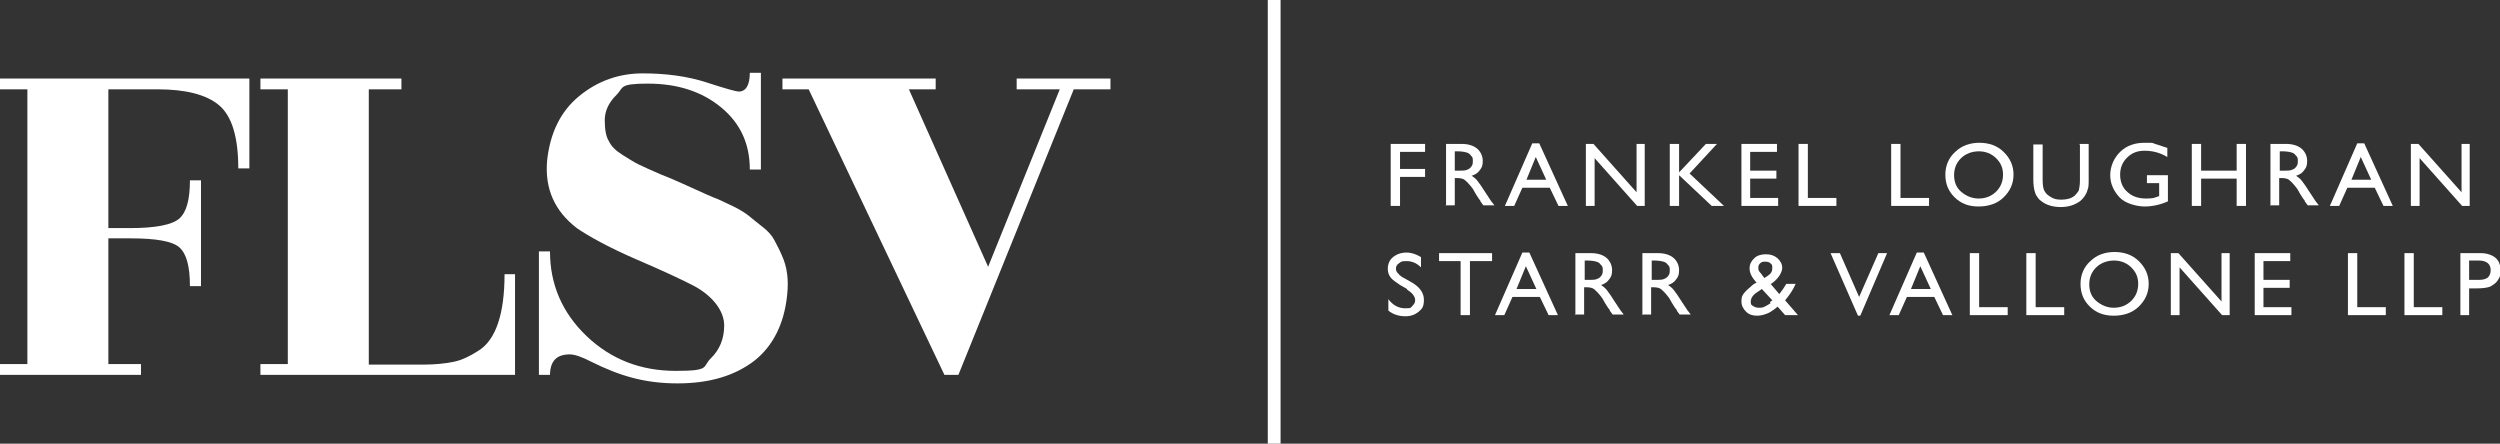
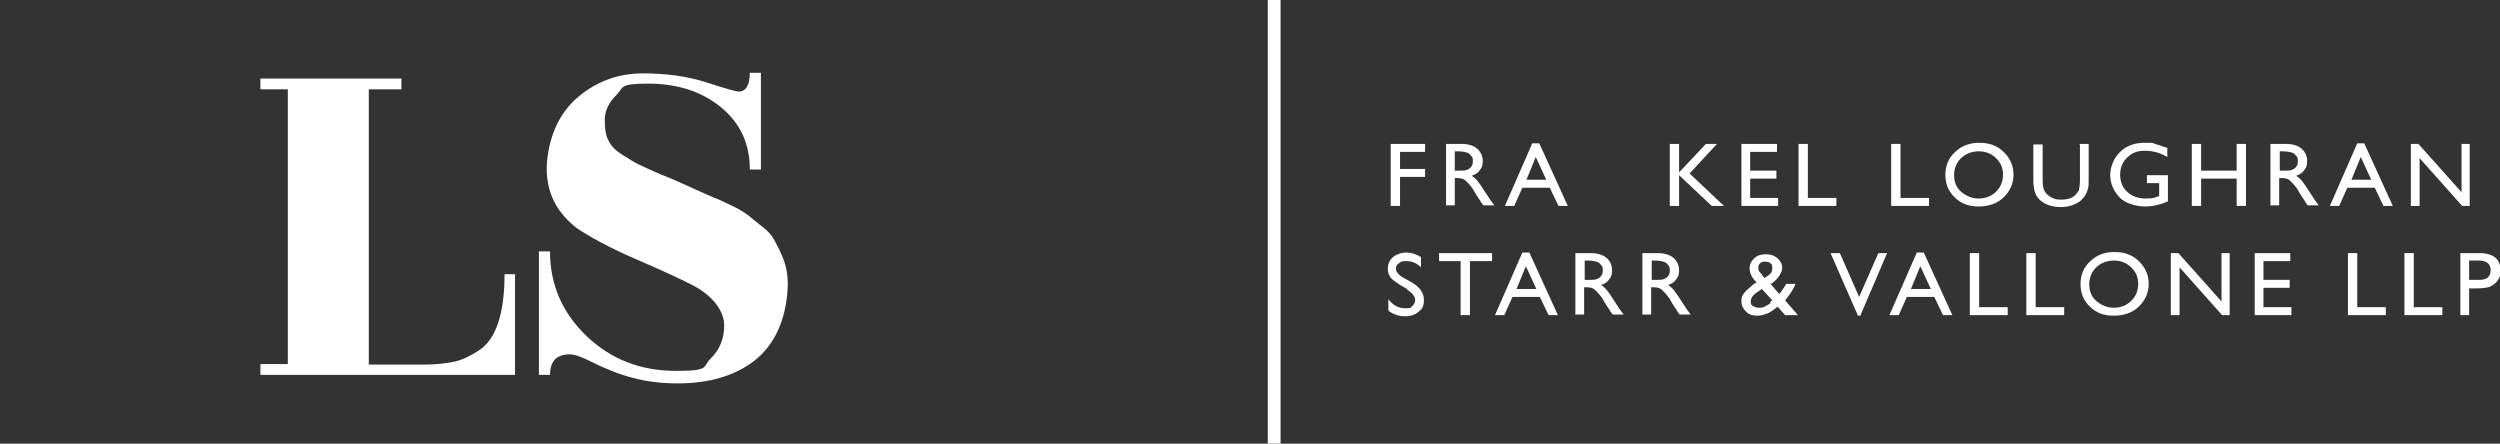
<svg xmlns="http://www.w3.org/2000/svg" width="293" height="52" viewBox="0 0 293 52" fill="none">
  <rect x="0" y="0" width="293" height="52" fill="#333333" stroke="none" />
  <g clip-path="url(#clip0_428_2100)">
-     <path d="M29.225 9.2V19.733H27.927C27.927 16.067 27.176 13.6 25.674 12.334C24.172 11.067 21.714 10.467 18.436 10.467H12.7V26.733H15.227C18.3 26.733 20.212 26.334 21.031 25.6C21.85 24.867 22.26 23.4 22.26 21.134H23.557V33.533H22.26C22.26 31.2 21.85 29.733 21.031 29C20.212 28.267 18.3 27.933 15.227 27.933H12.7V42.667H16.524V43.934H0V42.667H3.209V10.467H0V9.2H29.225Z" fill="white" />
    <path d="M59.064 32.133H60.362V43.934H30.522V42.667H33.731V10.467H30.522V9.2H47.047V10.467H43.223V42.733H49.573C51.007 42.733 52.236 42.6 53.192 42.4C54.148 42.2 55.104 41.733 56.128 41.067C58.108 39.8 59.133 36.8 59.133 32.133H59.064Z" fill="white" />
    <path d="M64.459 43.933H63.161V29.467H64.459C64.459 33.333 65.893 36.667 68.76 39.4C71.628 42.133 75.111 43.467 79.208 43.467C83.305 43.467 82.28 43 83.305 42C84.329 41 84.875 39.733 84.875 38.133C84.875 36.533 83.646 34.733 81.256 33.467C79.959 32.8 77.705 31.733 74.428 30.333C71.219 28.933 68.965 27.667 67.6 26.733C65.005 24.733 63.844 22.133 64.117 18.867C64.459 15.6 65.688 13.067 67.873 11.267C70.058 9.467 72.584 8.6 75.316 8.6C78.047 8.6 80.573 8.933 82.827 9.667C85.08 10.4 86.309 10.733 86.582 10.733C87.401 10.733 87.879 10 87.879 8.533H89.177V19.867H87.879C87.879 16.867 86.787 14.467 84.534 12.6C82.28 10.733 79.412 9.8 75.93 9.8C72.448 9.8 73.13 10.267 72.243 11.133C71.355 12 70.877 13 70.877 14.067C70.877 15.133 71.014 16 71.355 16.533C71.628 17.133 72.175 17.667 72.926 18.133C73.677 18.6 74.291 19 74.838 19.267C75.384 19.533 76.272 19.933 77.501 20.467C78.73 20.933 79.549 21.333 80.027 21.533C82.349 22.6 83.714 23.2 84.124 23.333C84.534 23.533 85.148 23.8 85.968 24.2C86.787 24.6 87.401 25 87.811 25.333C88.221 25.667 88.699 26.067 89.382 26.6C89.996 27.067 90.474 27.6 90.747 28.133C91.02 28.667 91.362 29.267 91.635 29.933C92.25 31.267 92.454 32.8 92.25 34.6C91.908 37.933 90.611 40.533 88.426 42.267C86.172 44 83.236 44.933 79.412 44.933C75.589 44.933 72.653 44.067 69.307 42.4C68.146 41.8 67.326 41.533 66.78 41.533C65.21 41.533 64.459 42.334 64.459 44V43.933Z" fill="white" />
-     <path d="M130.146 9.2V10.467H125.845L112.325 43.934H110.686L94.776 10.467H91.703V9.2H109.662V10.467H106.521L115.807 31.267L124.206 10.467H119.153V9.2H130.215H130.146Z" fill="white" />
    <path d="M149.334 0V52" stroke="white" stroke-width="1.5" stroke-miterlimit="10" />
    <path d="M163.059 16.867H167.019V17.8H164.083V19.8H167.019V20.733H164.083V24.133H162.99V16.867H163.059Z" fill="white" />
    <path d="M169.477 24.133V16.867H171.321C172.072 16.867 172.686 17.067 173.096 17.4C173.506 17.733 173.779 18.267 173.779 18.867C173.779 19.467 173.642 19.667 173.437 19.933C173.233 20.267 172.891 20.467 172.481 20.6C172.686 20.733 172.959 20.933 173.164 21.2C173.369 21.467 173.711 21.933 174.12 22.6C174.393 23 174.598 23.333 174.735 23.533L175.145 24.067H173.847L173.506 23.6C173.506 23.6 173.506 23.6 173.506 23.533L173.301 23.267L172.959 22.733L172.618 22.133C172.413 21.867 172.208 21.6 172.004 21.4C171.799 21.2 171.662 21.067 171.526 21C171.389 20.933 171.116 20.867 170.774 20.867H170.501V24.067H169.409L169.477 24.133ZM170.843 17.733H170.501V20H170.911C171.457 20 171.799 20 172.004 19.867C172.208 19.8 172.345 19.667 172.481 19.467C172.618 19.267 172.618 19.067 172.618 18.867C172.618 18.667 172.618 18.4 172.413 18.267C172.277 18.067 172.14 17.933 171.867 17.867C171.662 17.8 171.252 17.733 170.774 17.733H170.843Z" fill="white" />
    <path d="M179.651 16.8H180.402L183.748 24.133H182.656L181.631 22H178.422L177.466 24.133H176.374L179.583 16.8H179.651ZM181.222 21.067L179.993 18.4L178.9 21.067H181.222Z" fill="white" />
-     <path d="M191.737 16.867H192.761V24.133H191.874L186.889 18.533V24.133H185.865V16.867H186.753L191.805 22.533V16.867H191.737Z" fill="white" />
    <path d="M199.863 16.867H201.228L198.019 20.333L202.048 24.133H200.614L196.79 20.533V24.133H195.698V16.867H196.79V20.2L199.931 16.867H199.863Z" fill="white" />
    <path d="M204.028 16.867H208.261V17.8H205.12V20H208.193V20.933H205.12V23.2H208.398V24.133H204.096V16.867H204.028Z" fill="white" />
    <path d="M210.788 16.867H211.88V23.2H215.226V24.133H210.788V16.867Z" fill="white" />
    <path d="M221.645 16.867H222.737V23.2H226.083V24.133H221.645V16.867Z" fill="white" />
    <path d="M231.956 16.733C233.116 16.733 234.072 17.067 234.823 17.8C235.574 18.533 235.984 19.4 235.984 20.467C235.984 21.533 235.574 22.4 234.823 23.133C234.072 23.867 233.048 24.2 231.887 24.2C230.726 24.2 229.839 23.867 229.088 23.133C228.337 22.4 227.995 21.533 227.995 20.467C227.995 19.4 228.405 18.467 229.156 17.8C229.907 17.067 230.863 16.733 232.024 16.733H231.956ZM231.956 17.733C231.136 17.733 230.385 18 229.839 18.533C229.292 19.067 229.019 19.733 229.019 20.533C229.019 21.333 229.292 22 229.839 22.467C230.385 22.933 231.068 23.267 231.887 23.267C232.707 23.267 233.389 23 233.936 22.467C234.482 21.933 234.755 21.267 234.755 20.467C234.755 19.667 234.482 19.067 233.936 18.533C233.389 18 232.707 17.733 231.887 17.733H231.956Z" fill="white" />
    <path d="M243.7 16.867H244.793V21C244.793 21.533 244.793 22 244.656 22.267C244.588 22.533 244.451 22.8 244.315 23C244.178 23.2 244.042 23.333 243.837 23.533C243.222 24 242.471 24.267 241.515 24.267C240.559 24.267 239.74 24 239.193 23.533C238.989 23.4 238.852 23.2 238.715 23C238.579 22.8 238.511 22.6 238.442 22.333C238.374 22.067 238.306 21.6 238.306 21.067V16.933H239.398V21.067C239.398 21.733 239.467 22.2 239.671 22.467C239.808 22.733 240.081 22.933 240.423 23.133C240.764 23.333 241.105 23.4 241.583 23.4C242.198 23.4 242.744 23.267 243.154 22.933C243.359 22.733 243.495 22.533 243.632 22.333C243.7 22.067 243.768 21.667 243.768 21.133V17L243.7 16.867Z" fill="white" />
    <path d="M251.553 20.533H254.079V23.6C253.191 24 252.235 24.2 251.348 24.2C250.46 24.2 249.094 23.867 248.412 23.133C247.729 22.4 247.319 21.533 247.319 20.533C247.319 19.533 247.729 18.533 248.48 17.8C249.231 17.067 250.187 16.733 251.348 16.733C252.509 16.733 252.167 16.733 252.577 16.867C252.986 17 253.396 17.133 254.011 17.333V18.4C253.123 17.867 252.235 17.667 251.348 17.667C250.46 17.667 249.846 17.933 249.299 18.467C248.753 19 248.48 19.667 248.48 20.467C248.48 21.267 248.753 22 249.299 22.467C249.846 23 250.597 23.267 251.484 23.267C252.372 23.267 252.44 23.2 252.986 23H253.055V21.467H251.621V20.533H251.553Z" fill="white" />
    <path d="M262.136 16.867H263.229V24.133H262.136V20.933H257.971V24.133H256.879V16.867H257.971V20H262.136V16.867Z" fill="white" />
    <path d="M266.097 24.133V16.867H267.94C268.691 16.867 269.306 17.067 269.716 17.4C270.125 17.733 270.399 18.267 270.399 18.867C270.399 19.467 270.262 19.667 270.057 19.933C269.852 20.267 269.511 20.467 269.101 20.6C269.306 20.733 269.579 20.933 269.784 21.2C269.989 21.467 270.33 21.933 270.74 22.6C271.013 23 271.218 23.333 271.354 23.533L271.764 24.067H270.467L270.125 23.6C270.125 23.6 270.125 23.6 270.125 23.533L269.921 23.267L269.579 22.733L269.238 22.133C269.033 21.867 268.828 21.6 268.623 21.4C268.418 21.2 268.282 21.067 268.145 21C268.009 20.933 267.736 20.867 267.394 20.867H267.121V24.067H266.028L266.097 24.133ZM267.531 17.733H267.189V20H267.599C268.145 20 268.487 20 268.691 19.867C268.896 19.8 269.033 19.667 269.169 19.467C269.306 19.267 269.306 19.067 269.306 18.867C269.306 18.667 269.306 18.4 269.101 18.267C268.965 18.067 268.828 17.933 268.555 17.867C268.35 17.8 267.94 17.733 267.462 17.733H267.531Z" fill="white" />
    <path d="M276.339 16.8H277.09L280.436 24.133H279.344L278.319 22H275.11L274.154 24.133H273.062L276.271 16.8H276.339ZM277.91 21.067L276.681 18.4L275.588 21.067H277.91Z" fill="white" />
    <path d="M288.425 16.867H289.449V24.133H288.562L283.577 18.533V24.133H282.553V16.867H283.44L288.493 22.533V16.867H288.425Z" fill="white" />
    <path d="M164.902 33.867L164.083 33.4C163.605 33.067 163.195 32.8 162.99 32.533C162.785 32.267 162.649 31.933 162.649 31.533C162.649 30.933 162.854 30.467 163.263 30.133C163.673 29.8 164.219 29.6 164.834 29.6C165.448 29.6 165.995 29.8 166.541 30.133V31.333C165.995 30.8 165.448 30.6 164.834 30.6C164.219 30.6 164.219 30.667 163.946 30.867C163.741 31 163.605 31.2 163.605 31.467C163.605 31.733 163.673 31.867 163.878 32.067C164.014 32.267 164.288 32.467 164.697 32.667L165.517 33.133C166.404 33.667 166.882 34.333 166.882 35.133C166.882 35.933 166.677 36.2 166.268 36.533C165.858 36.867 165.38 37.067 164.697 37.067C164.014 37.067 163.263 36.867 162.717 36.4V35.067C163.263 35.8 163.946 36.133 164.697 36.133C165.448 36.133 165.312 36.067 165.517 35.867C165.722 35.667 165.858 35.467 165.858 35.2C165.858 34.733 165.517 34.333 164.902 33.933V33.867Z" fill="white" />
    <path d="M168.658 29.667H174.871V30.6H172.277V36.933H171.184V30.6H168.658V29.667Z" fill="white" />
    <path d="M178.49 29.6H179.241L182.587 36.933H181.495L180.471 34.8H177.261L176.305 36.933H175.213L178.422 29.6H178.49ZM180.061 33.867L178.832 31.2L177.739 33.867H180.061Z" fill="white" />
    <path d="M184.636 36.933V29.667H186.479C187.231 29.667 187.845 29.867 188.255 30.2C188.664 30.533 188.938 31.067 188.938 31.667C188.938 32.267 188.801 32.467 188.596 32.733C188.391 33.067 188.05 33.267 187.64 33.4C187.845 33.533 188.118 33.733 188.323 34C188.528 34.267 188.869 34.733 189.279 35.4C189.552 35.8 189.757 36.133 189.894 36.333L190.303 36.867H189.006L188.664 36.4C188.664 36.4 188.664 36.4 188.664 36.333L188.46 36.067L188.118 35.533L187.777 34.933C187.572 34.667 187.367 34.4 187.162 34.2C186.957 34 186.821 33.867 186.684 33.8C186.548 33.733 186.275 33.667 185.933 33.667H185.66V36.867H184.567L184.636 36.933ZM186.07 30.533H185.728V32.8H186.138C186.684 32.8 187.026 32.8 187.231 32.667C187.435 32.6 187.572 32.467 187.708 32.267C187.845 32.067 187.845 31.867 187.845 31.667C187.845 31.467 187.845 31.2 187.64 31.067C187.504 30.867 187.367 30.733 187.094 30.667C186.889 30.6 186.479 30.533 186.001 30.533H186.07Z" fill="white" />
    <path d="M192.488 36.933V29.667H194.332C195.083 29.667 195.698 29.867 196.107 30.2C196.517 30.533 196.79 31.067 196.79 31.667C196.79 32.267 196.653 32.467 196.449 32.733C196.244 33.067 195.902 33.267 195.493 33.4C195.698 33.533 195.971 33.733 196.175 34C196.38 34.267 196.722 34.733 197.131 35.4C197.405 35.8 197.609 36.133 197.746 36.333L198.156 36.867H196.858L196.517 36.4C196.517 36.4 196.517 36.4 196.517 36.333L196.312 36.067L195.971 35.533L195.629 34.933C195.424 34.667 195.22 34.4 195.015 34.2C194.81 34 194.673 33.867 194.537 33.8C194.4 33.733 194.127 33.667 193.786 33.667H193.512V36.867H192.42L192.488 36.933ZM193.922 30.533H193.581V32.8H193.99C194.537 32.8 194.878 32.8 195.083 32.667C195.288 32.6 195.424 32.467 195.561 32.267C195.698 32.067 195.698 31.867 195.698 31.667C195.698 31.467 195.698 31.2 195.493 31.067C195.356 30.867 195.22 30.733 194.946 30.667C194.742 30.6 194.332 30.533 193.854 30.533H193.922Z" fill="white" />
    <path d="M209.217 36.933L208.33 35.933C208.261 36 208.125 36.133 207.92 36.267C207.647 36.467 207.374 36.667 206.964 36.8C206.623 36.933 206.213 37 205.94 37C205.394 37 204.984 36.867 204.643 36.533C204.301 36.2 204.096 35.8 204.096 35.333C204.096 34.867 204.165 34.667 204.369 34.4C204.574 34.133 204.847 33.867 205.257 33.533C205.462 33.333 205.667 33.2 205.872 33.133C205.325 32.533 205.052 32 205.052 31.467C205.052 30.933 205.257 30.6 205.598 30.267C205.94 29.933 206.418 29.8 206.964 29.8C207.51 29.8 207.92 29.933 208.33 30.267C208.671 30.6 208.876 30.933 208.876 31.4C208.876 31.867 208.466 32.667 207.579 33.267H207.51L208.535 34.467C208.808 34.133 209.081 33.733 209.354 33.267H210.447C210.173 33.933 209.764 34.533 209.217 35.2L210.72 36.933H209.354H209.217ZM207.442 35.4L207.715 35.2L206.486 33.867L206.008 34.2C205.462 34.533 205.189 34.933 205.189 35.333C205.189 35.733 205.257 35.733 205.462 35.867C205.667 36 205.872 36.067 206.145 36.067C206.418 36.067 206.554 36.067 206.828 35.933C207.101 35.8 207.306 35.667 207.51 35.533L207.442 35.4ZM206.759 32.6L207.169 32.333C207.579 32.067 207.715 31.8 207.715 31.4C207.715 31 207.647 31 207.51 30.867C207.374 30.733 207.169 30.667 206.896 30.667C206.623 30.667 206.486 30.667 206.281 30.867C206.145 31 206.076 31.133 206.076 31.333C206.076 31.533 206.076 31.733 206.281 31.933C206.486 32.133 206.554 32.333 206.759 32.533V32.6Z" fill="white" />
    <path d="M220.074 29.667H221.167L218.026 37H217.753L214.543 29.667H215.636L217.889 34.8L220.143 29.667H220.074Z" fill="white" />
    <path d="M224.718 29.6H225.469L228.815 36.933H227.722L226.698 34.8H223.488L222.533 36.933H221.44L224.649 29.6H224.718ZM226.288 33.867L225.059 31.2L223.966 33.867H226.288Z" fill="white" />
    <path d="M230.863 29.667H231.955V36H235.301V36.933H230.863V29.667Z" fill="white" />
    <path d="M237.486 29.667H238.579V36H241.925V36.933H237.486V29.667Z" fill="white" />
    <path d="M247.797 29.533C248.958 29.533 249.914 29.867 250.665 30.6C251.416 31.333 251.826 32.2 251.826 33.267C251.826 34.333 251.416 35.2 250.665 35.933C249.914 36.667 248.89 37 247.729 37C246.568 37 245.68 36.667 244.929 35.933C244.178 35.2 243.837 34.333 243.837 33.267C243.837 32.2 244.246 31.267 244.997 30.6C245.749 29.867 246.705 29.533 247.865 29.533H247.797ZM247.797 30.533C246.978 30.533 246.227 30.8 245.68 31.333C245.134 31.867 244.861 32.533 244.861 33.333C244.861 34.133 245.134 34.8 245.68 35.267C246.227 35.733 246.909 36.067 247.729 36.067C248.548 36.067 249.231 35.8 249.777 35.267C250.323 34.733 250.597 34.067 250.597 33.267C250.597 32.467 250.323 31.867 249.777 31.333C249.231 30.8 248.548 30.533 247.729 30.533H247.797Z" fill="white" />
    <path d="M260.293 29.667H261.317V36.933H260.429L255.445 31.333V36.933H254.42V29.667H255.308L260.361 35.333V29.667H260.293Z" fill="white" />
    <path d="M264.185 29.667H268.418V30.6H265.277V32.8H268.35V33.733H265.277V36H268.555V36.933H264.253V29.667H264.185Z" fill="white" />
    <path d="M275.178 29.667H276.271V36H279.617V36.933H275.178V29.667Z" fill="white" />
    <path d="M281.802 29.667H282.894V36H286.24V36.933H281.802V29.667Z" fill="white" />
    <path d="M288.357 36.933V29.667H290.747C291.43 29.667 292.044 29.867 292.454 30.2C292.863 30.533 293.068 31.067 293.068 31.733C293.068 32.4 292.932 32.533 292.727 32.867C292.522 33.2 292.181 33.4 291.839 33.6C291.43 33.733 290.952 33.8 290.2 33.8H289.381V36.933H288.289H288.357ZM290.474 30.533H289.381V32.8H290.542C290.952 32.8 291.293 32.733 291.566 32.533C291.771 32.333 291.908 32.067 291.908 31.667C291.908 30.933 291.43 30.533 290.474 30.533Z" fill="white" />
  </g>
  <defs>
    <clipPath id="clip0_428_2100">
      <rect width="293" height="52" fill="white" />
    </clipPath>
  </defs>
</svg>